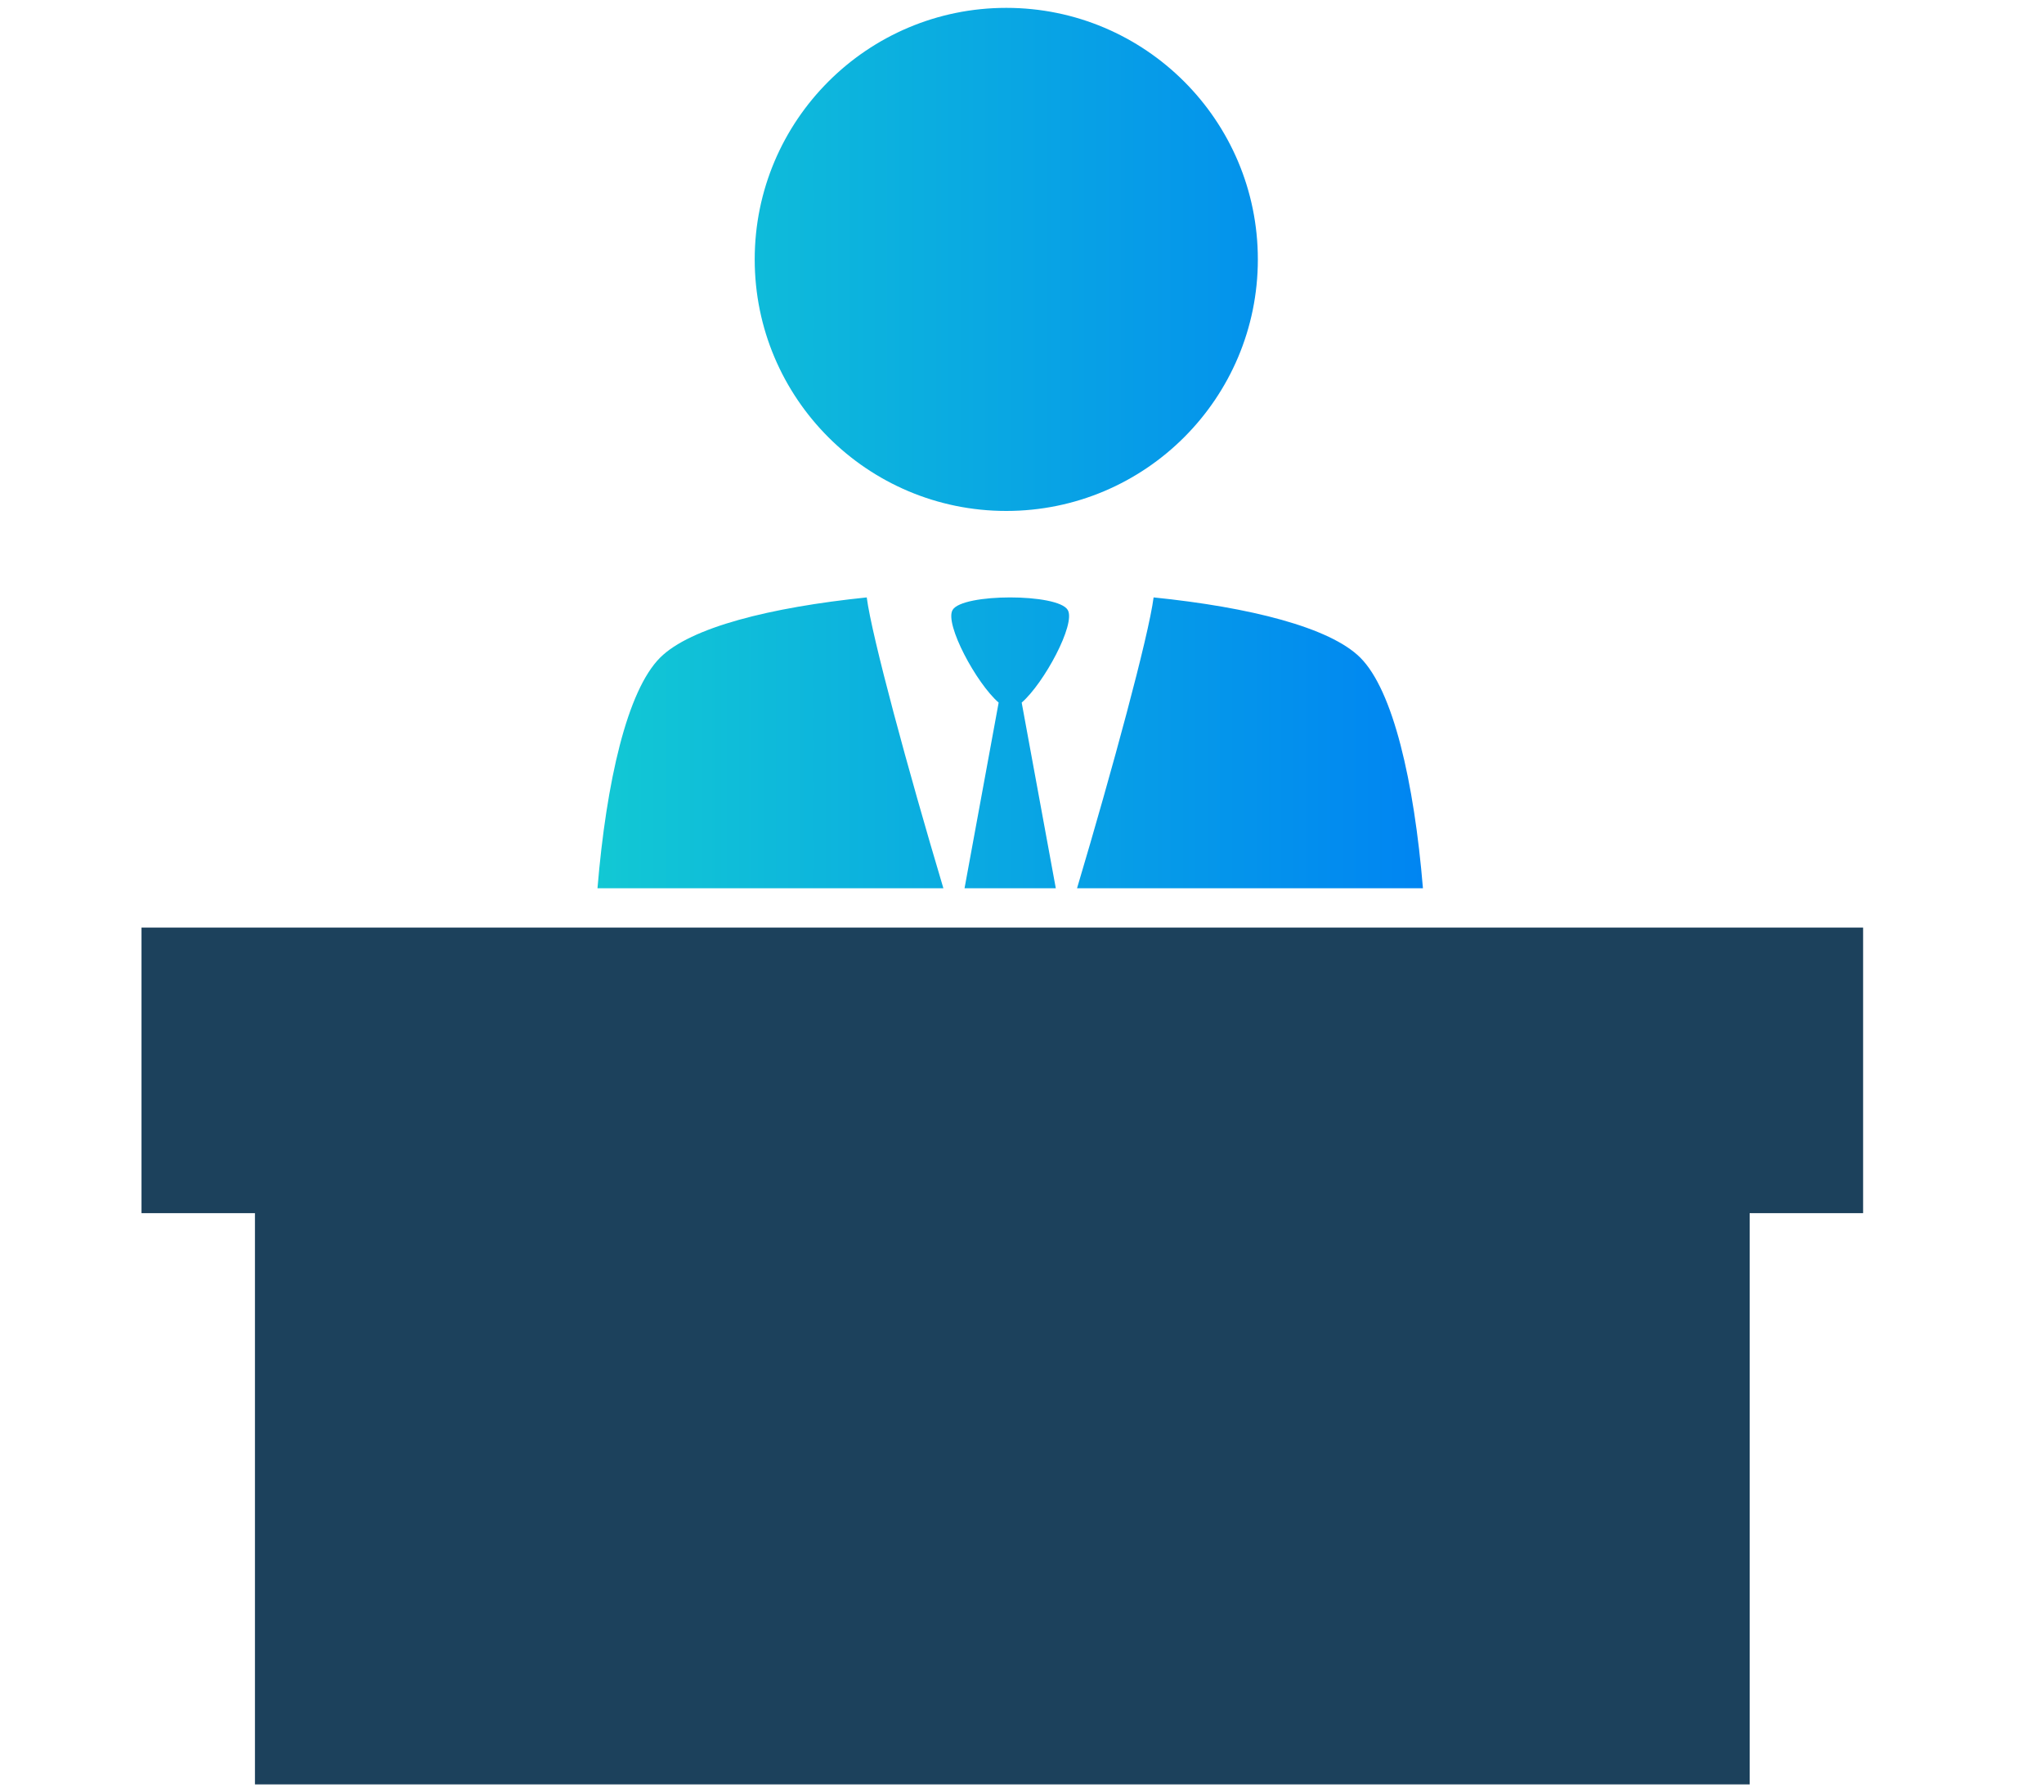
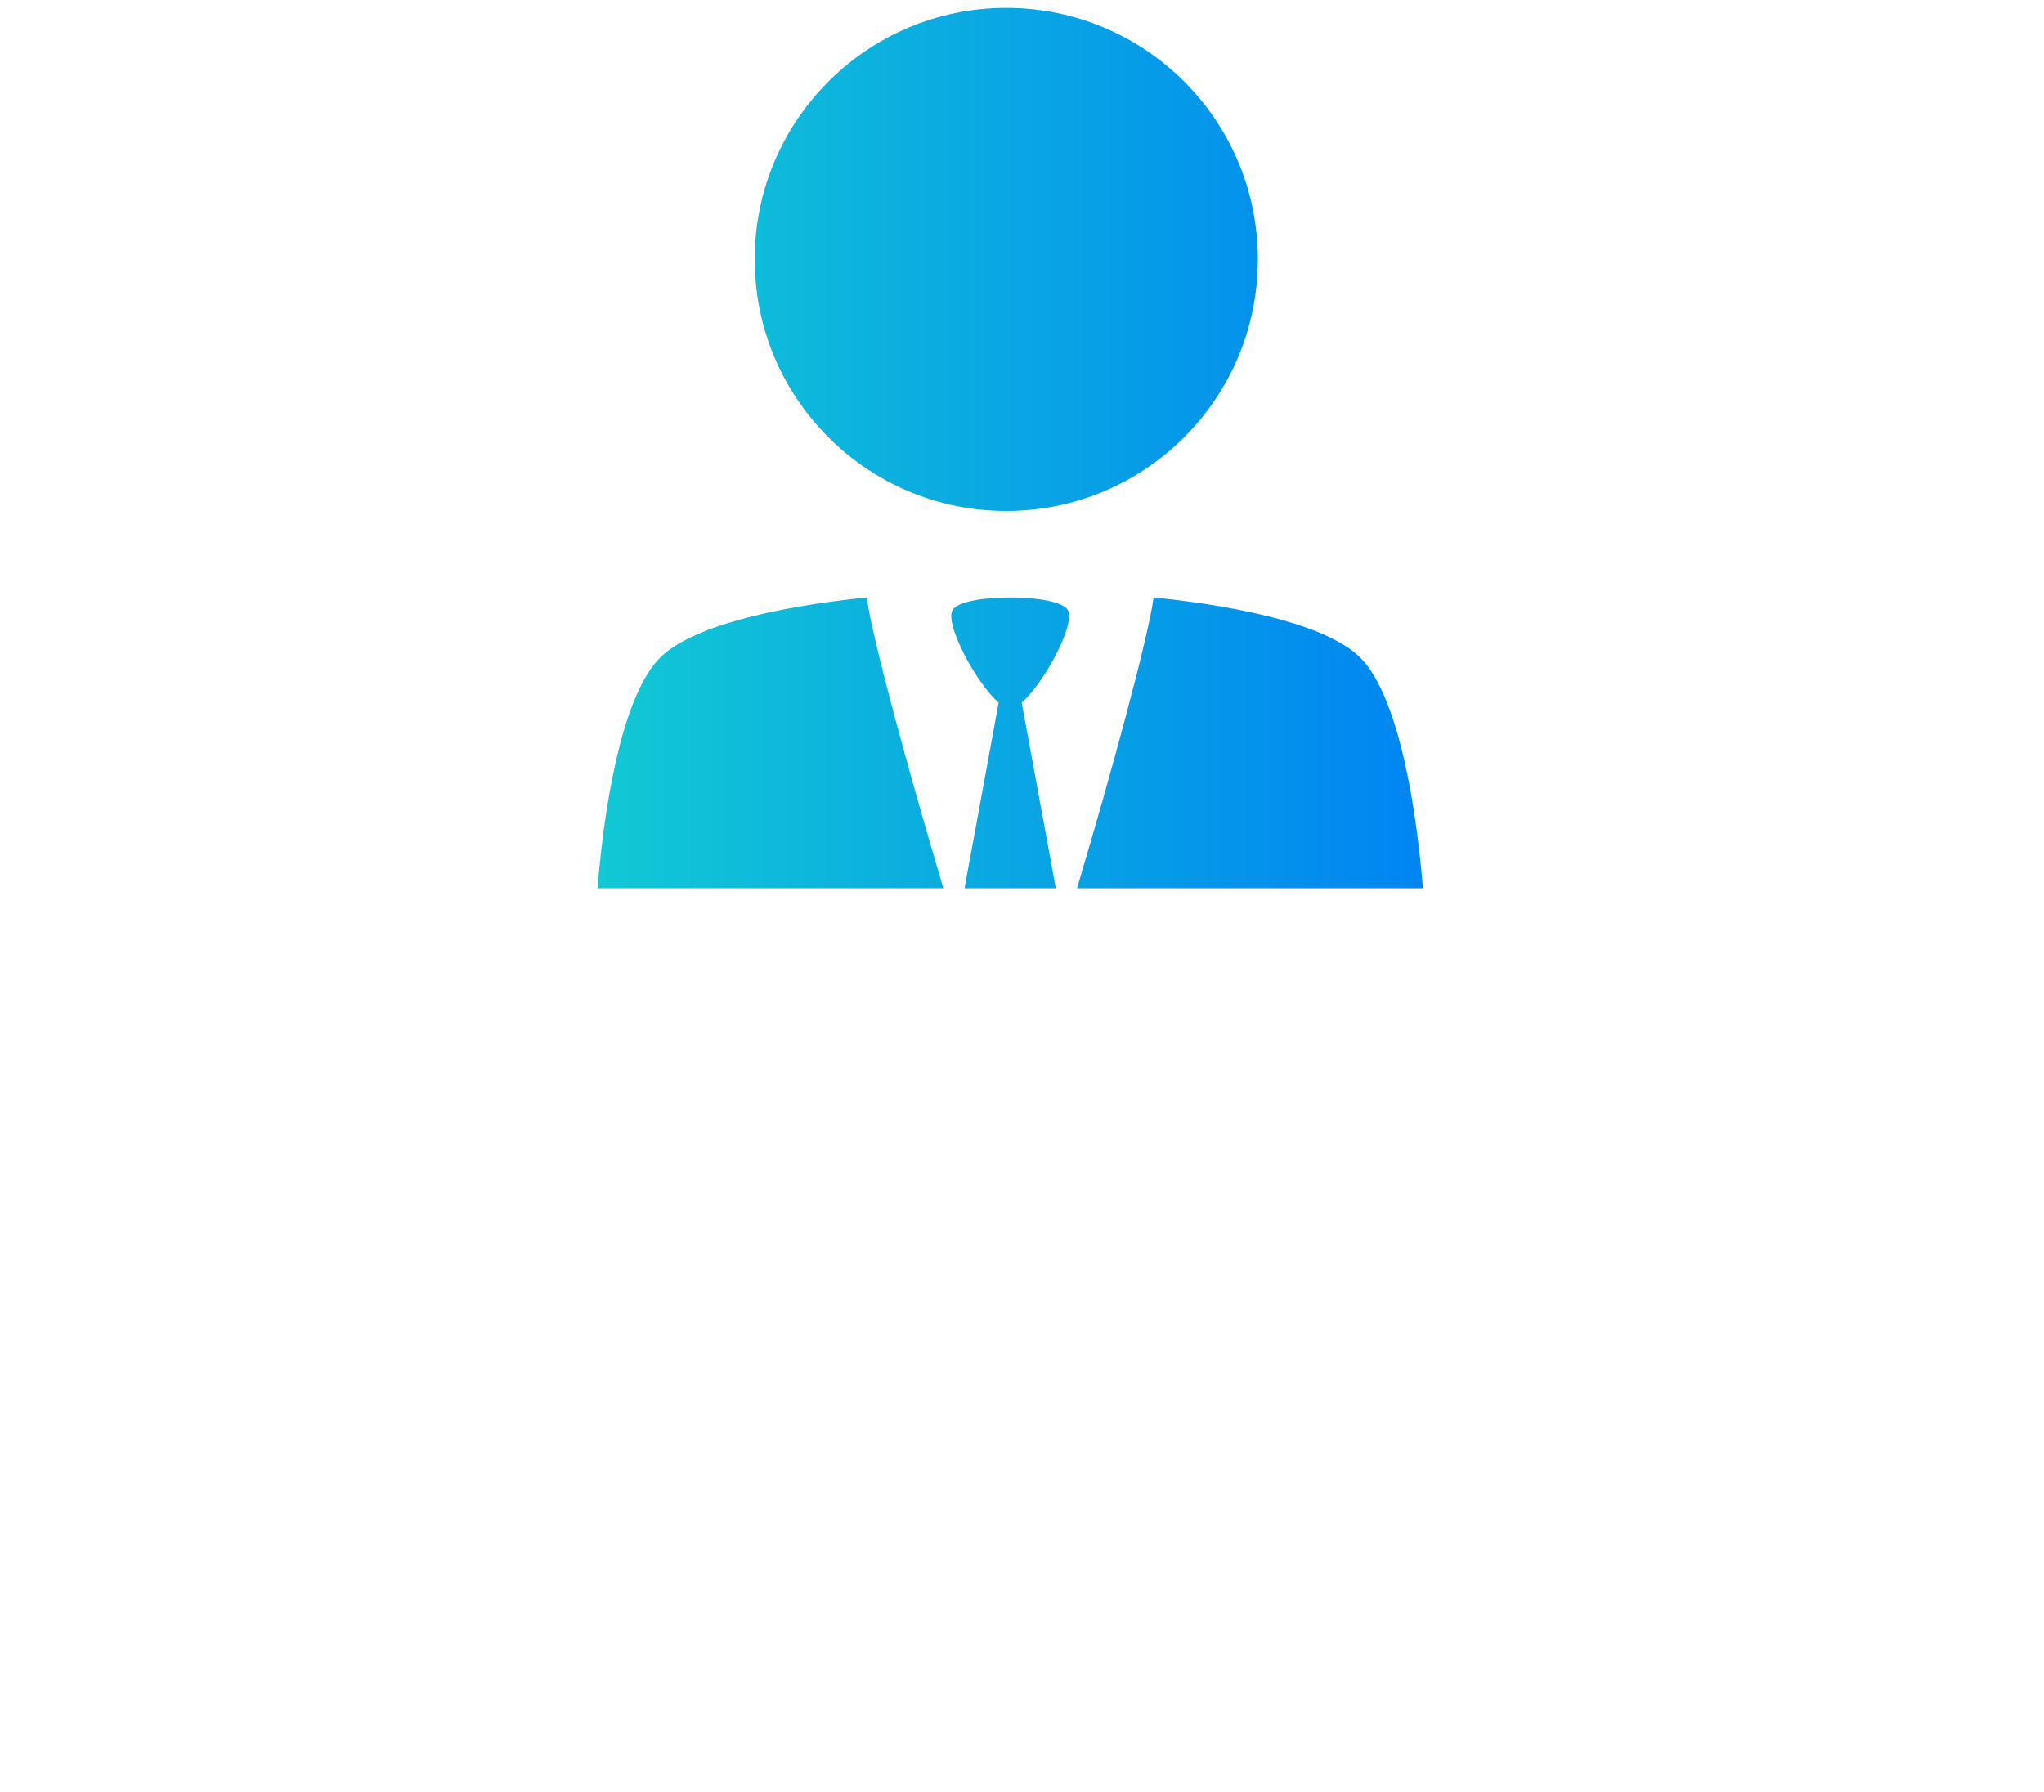
<svg xmlns="http://www.w3.org/2000/svg" id="_レイヤー_2" viewBox="0 0 260 228">
  <defs>
    <style>.cls-1{fill:#1c415c;}.cls-2{opacity:0;}.cls-3{fill:url(#_名称未設定グラデーション_3);}</style>
    <linearGradient id="_名称未設定グラデーション_3" x1="76" y1="57" x2="181" y2="57" gradientUnits="userSpaceOnUse">
      <stop offset="0" stop-color="#12c8d4" />
      <stop offset="1" stop-color="#0085f2" />
    </linearGradient>
  </defs>
  <g id="text">
-     <path class="cls-1" d="m18,118v36.33h14.43v72.67h190.13v-72.67h14.43v-36.33H18Z" />
    <path class="cls-3" d="m128,1c-17.67,0-32,14.33-32,32s14.33,32,32,32,32-14.33,32-32h0c0-17.67-14.33-32-32-32Zm.5,75c-3.35,0-6.71.53-7.33,1.6-1.04,1.78,3.04,9.35,5.86,11.78l-4.34,23.62h11.61l-4.34-23.62c2.82-2.44,6.91-10,5.86-11.78-.62-1.07-3.98-1.6-7.33-1.6h0Zm-18.25,0c-12.24,1.26-22.42,3.81-26.28,7.66-4.19,4.18-6.84,15.76-7.97,29.34h44c-4.51-15.11-9.11-32.06-9.75-37h0Zm36.49,0c-.64,4.94-5.24,21.89-9.74,37h44c-1.13-13.58-3.79-25.16-7.97-29.34-3.86-3.85-14.04-6.41-26.28-7.66h0Z" />
    <rect class="cls-2" width="260" height="228" />
  </g>
</svg>